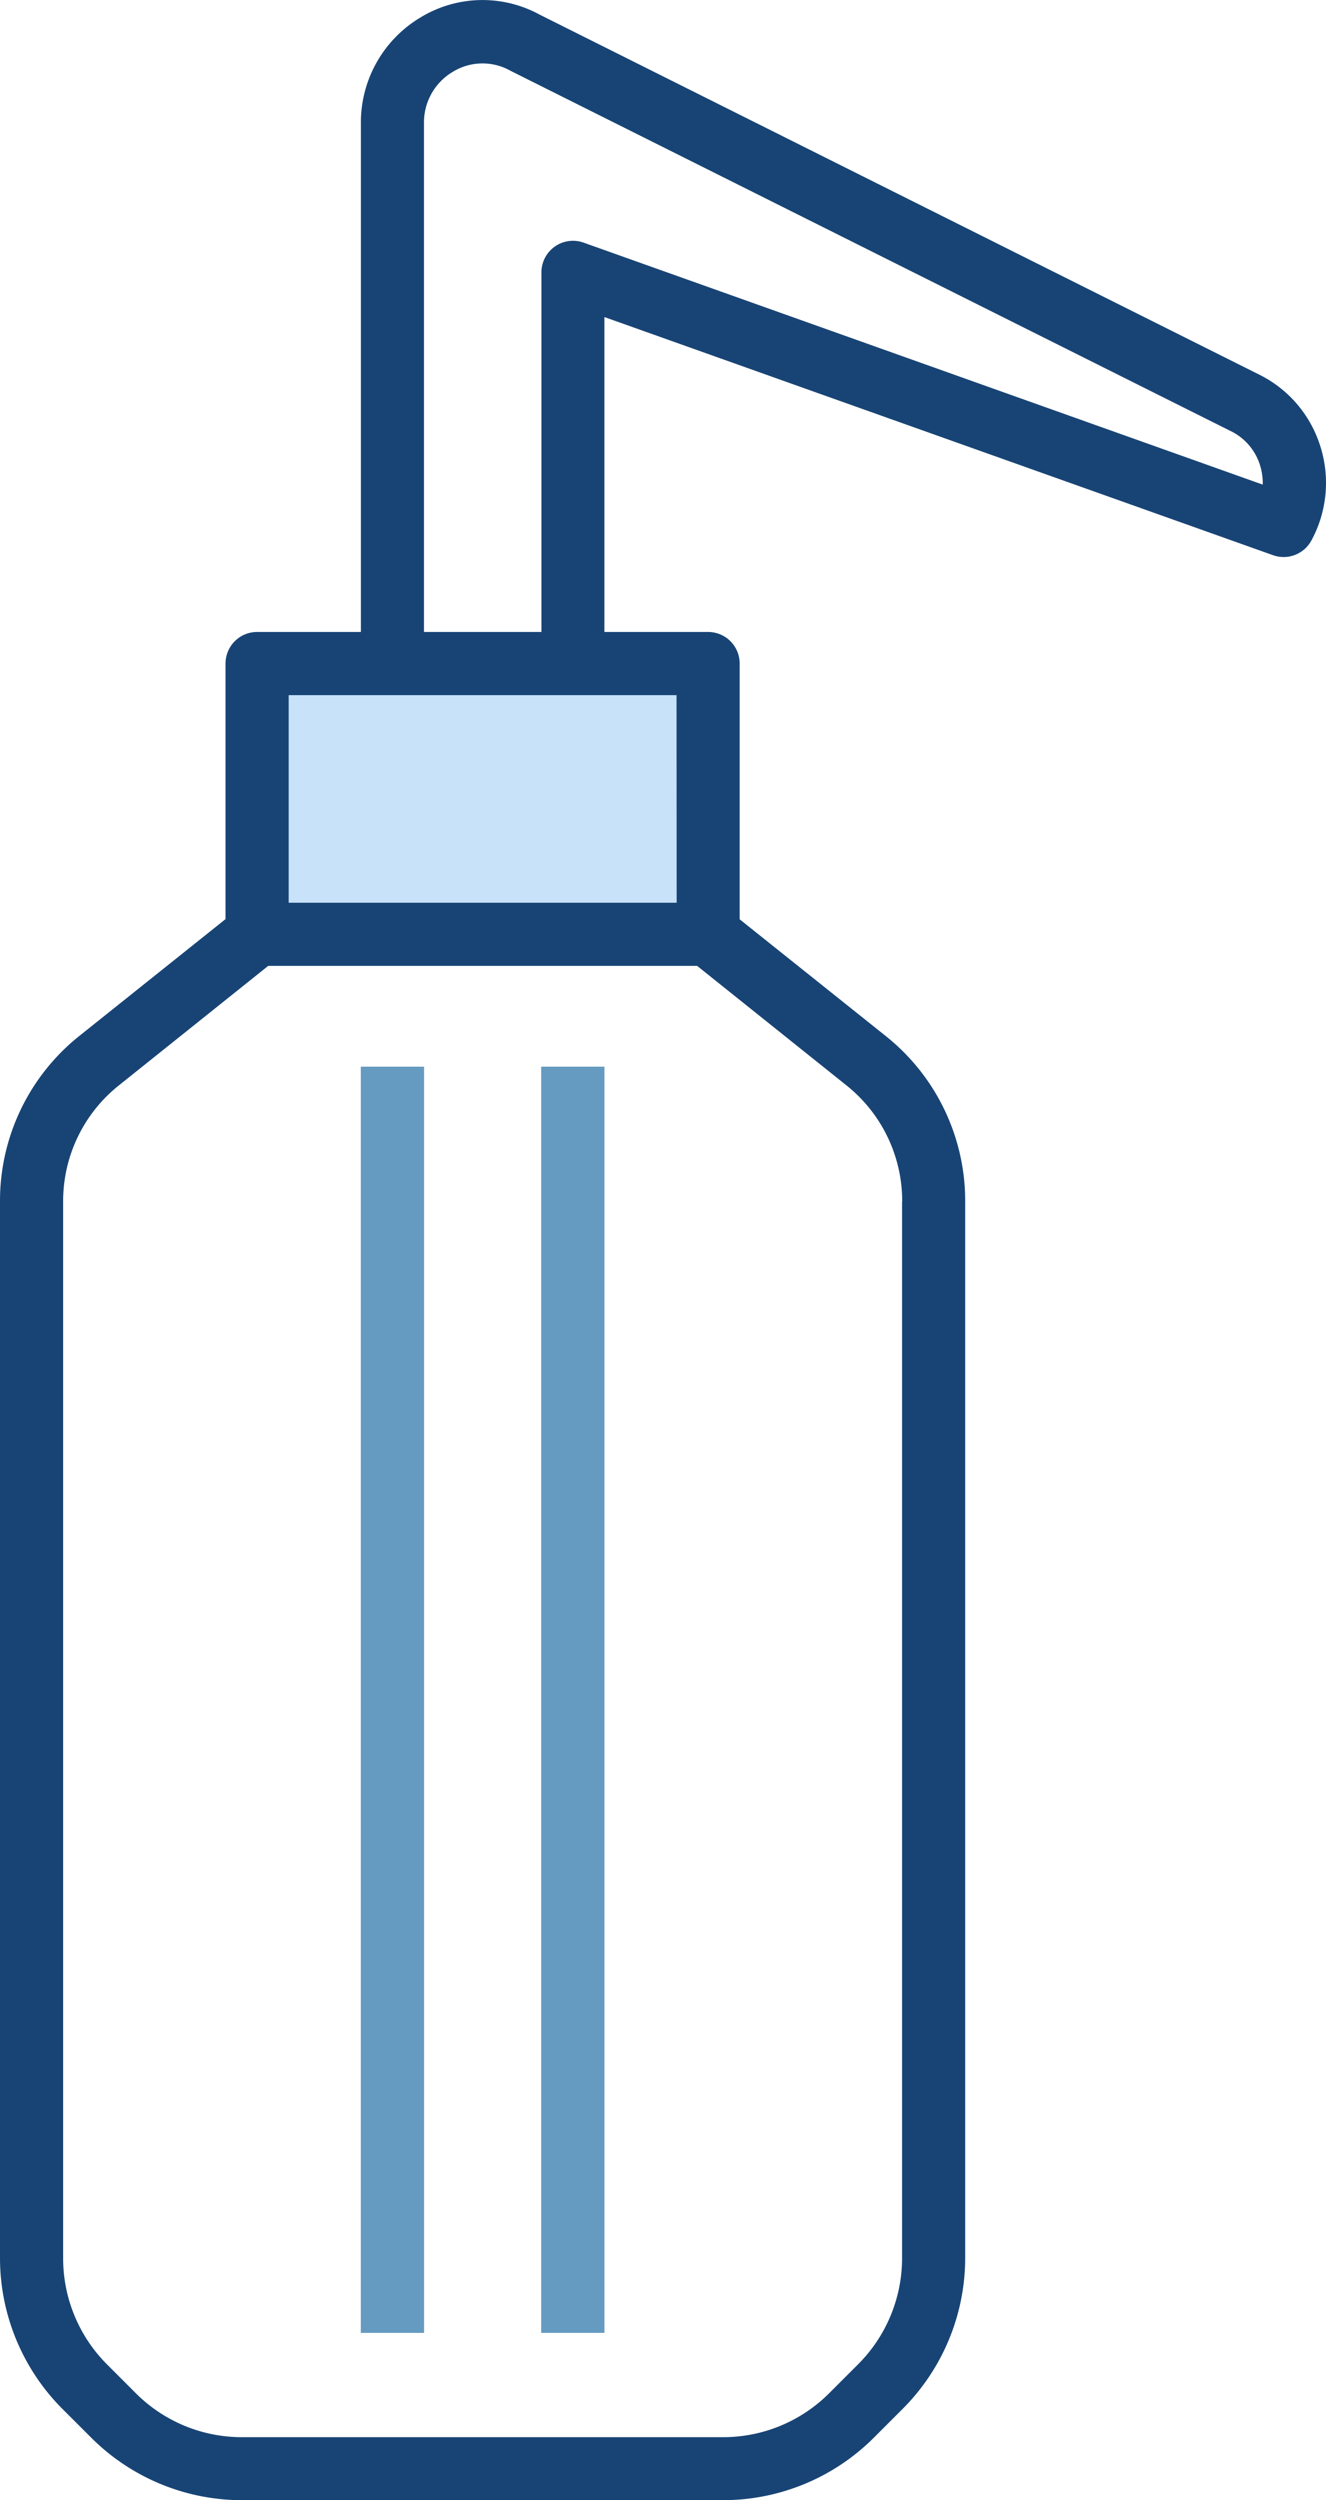
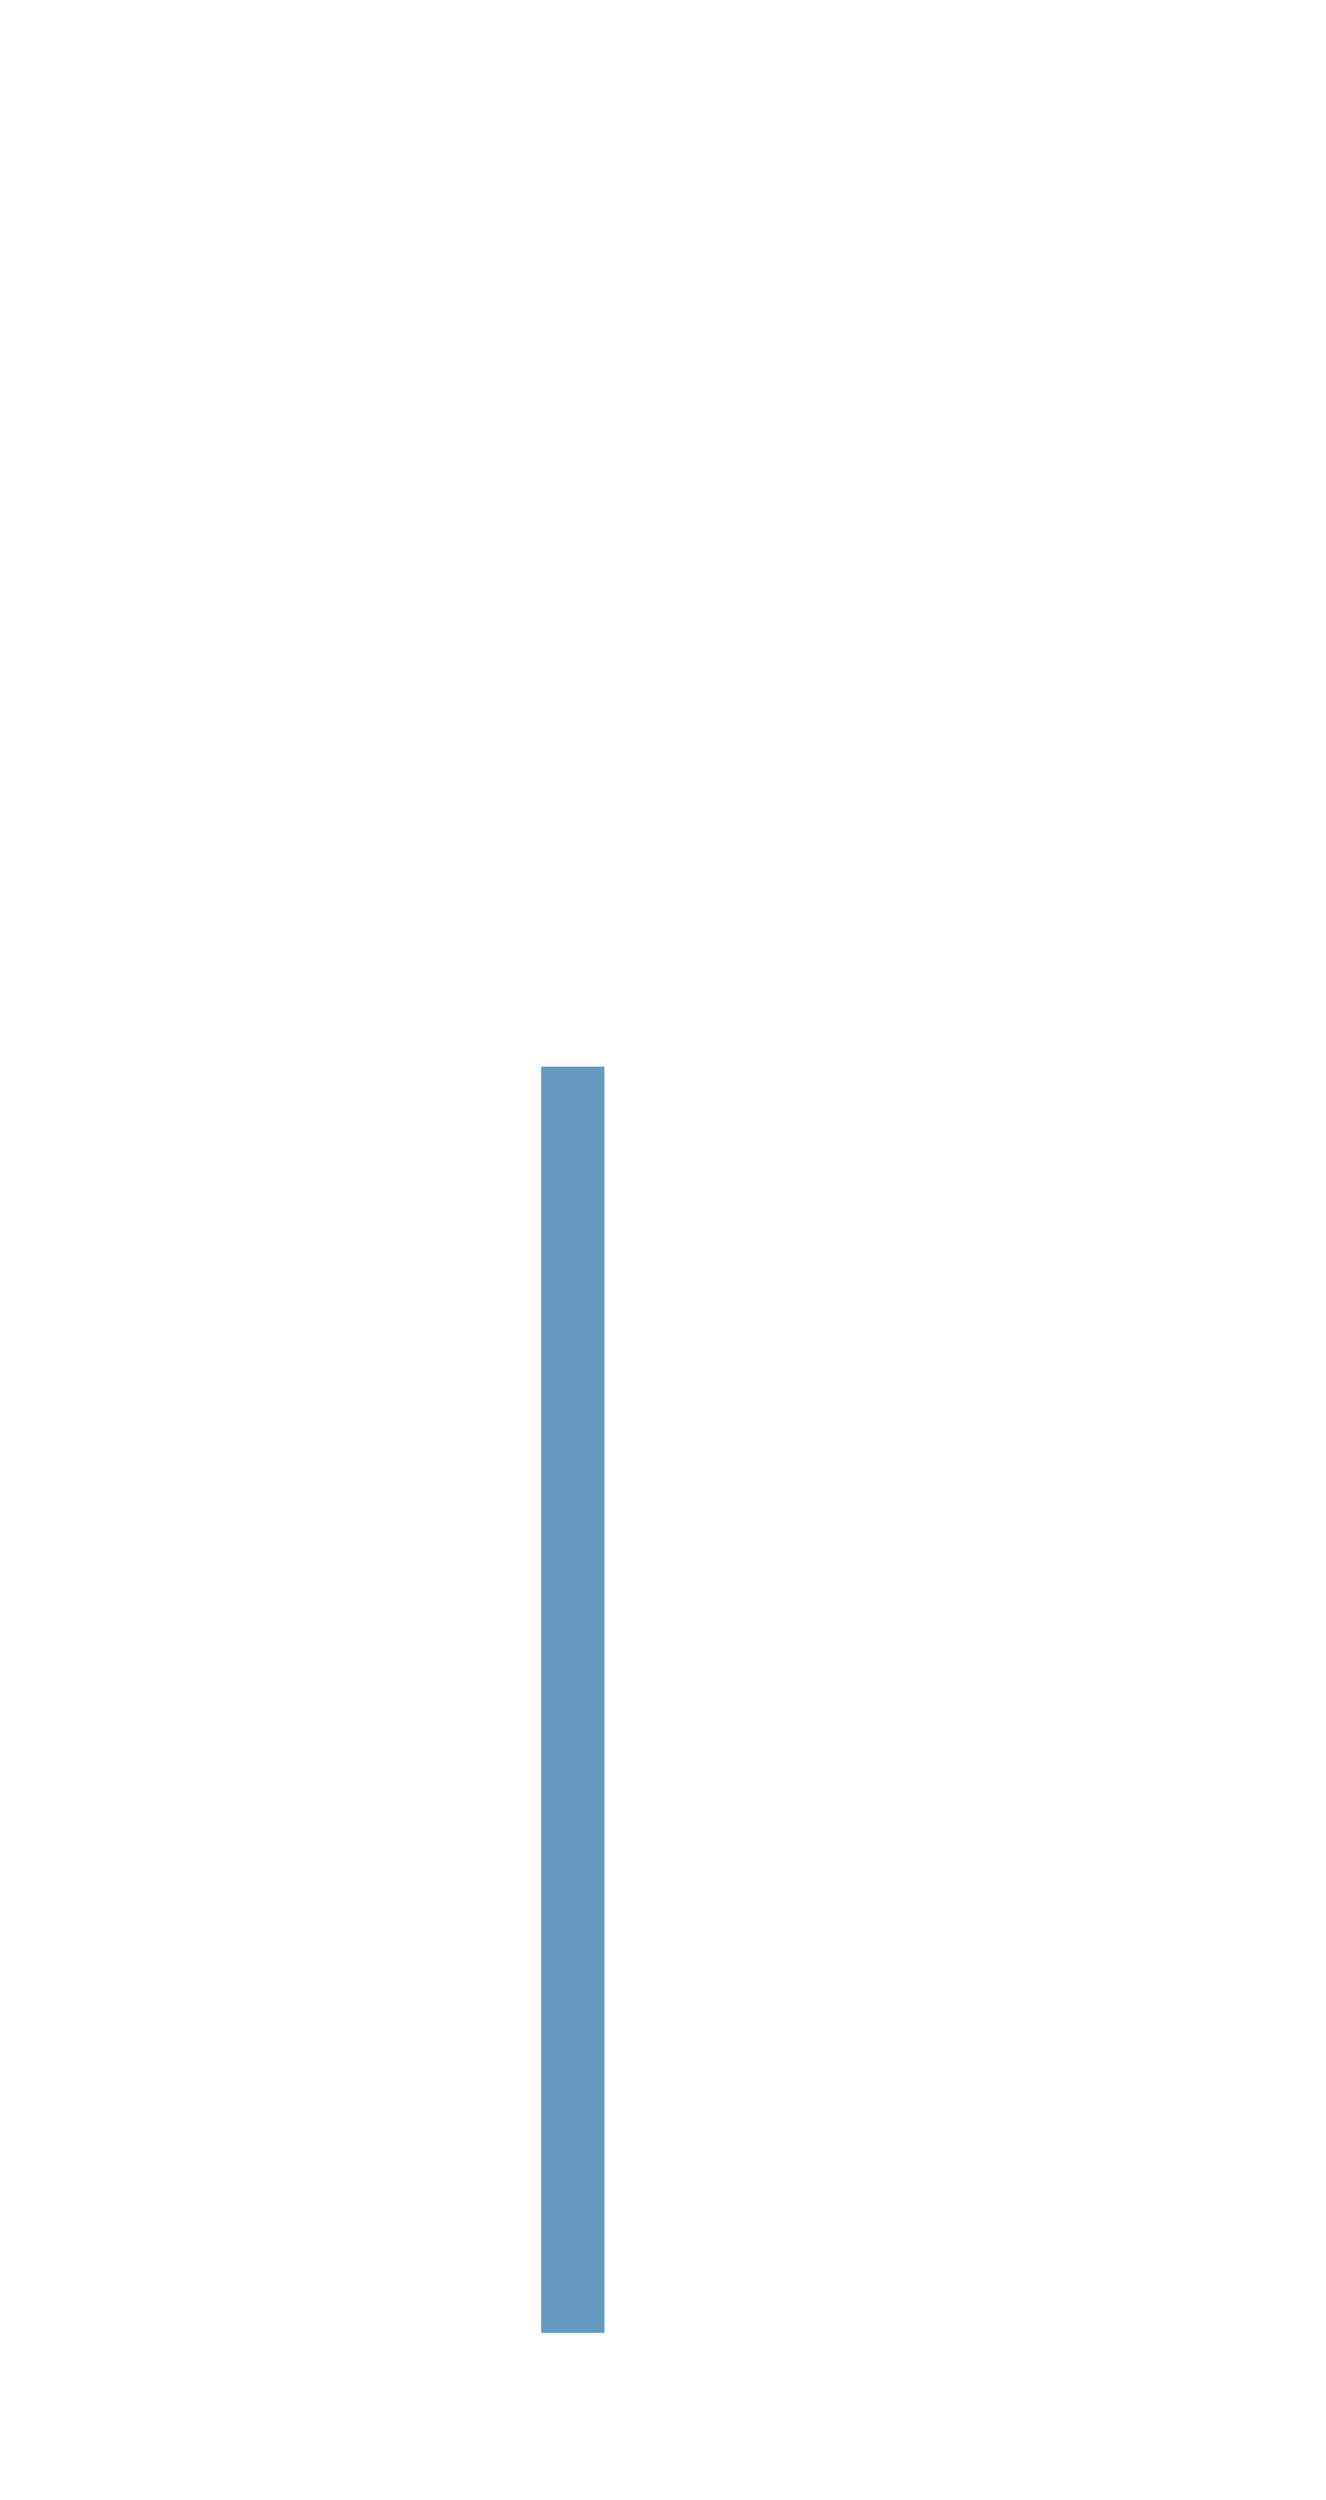
<svg xmlns="http://www.w3.org/2000/svg" id="Group_272" data-name="Group 272" width="31.838" height="60" viewBox="0 0 31.838 60">
  <defs>
    <clipPath id="clip-path">
-       <rect id="Rectangle_351" data-name="Rectangle 351" width="31.838" height="60" fill="none" />
-     </clipPath>
+       </clipPath>
  </defs>
-   <path id="Path_220" data-name="Path 220" d="M39.352,73.519v6.511H28.5V73.519H39.352Z" transform="translate(-22.334 -57.6)" fill="#c7e2f9" />
  <rect id="Rectangle_349" data-name="Rectangle 349" width="1.519" height="30.387" transform="translate(12.994 25.598)" fill="#659ac1" />
-   <rect id="Rectangle_350" data-name="Rectangle 350" width="1.519" height="30.387" transform="translate(8.663 25.598)" fill="#659ac1" />
  <g id="Group_271" data-name="Group 271">
    <g id="Group_270" data-name="Group 270" clip-path="url(#clip-path)">
-       <path id="Path_221" data-name="Path 221" d="M31.706,10.724a2.872,2.872,0,0,0-1.434-1.715L12.957.351a2.862,2.862,0,0,0-2.874.076,2.933,2.933,0,0,0-1.418,2.5V15.166H6.173a.758.758,0,0,0-.758.758v6.133l-3.506,2.8A5.061,5.061,0,0,0,0,28.833V54.2a5.128,5.128,0,0,0,1.489,3.6l.715.714A5.125,5.125,0,0,0,5.8,60H17.371a5.126,5.126,0,0,0,3.6-1.489l.715-.715a5.127,5.127,0,0,0,1.489-3.6V28.833a5.061,5.061,0,0,0-1.909-3.971l-3.506-2.8V15.924A.758.758,0,0,0,17,15.166H14.512V7.609l16.055,5.715a.758.758,0,0,0,.922-.356,2.9,2.9,0,0,0,.217-2.245M21.659,28.833V54.2a3.6,3.6,0,0,1-1.045,2.528l-.715.715a3.6,3.6,0,0,1-2.529,1.045H5.8a3.6,3.6,0,0,1-2.529-1.045l-.715-.715A3.6,3.6,0,0,1,1.516,54.2V28.833a3.551,3.551,0,0,1,1.34-2.787L6.439,23.18h10.3l3.583,2.866a3.552,3.552,0,0,1,1.34,2.787m-5.415-7.169H6.931V16.682h9.313ZM14.008,5.821A.758.758,0,0,0,13,6.535v8.631H10.18V2.928a1.411,1.411,0,0,1,.685-1.2,1.363,1.363,0,0,1,1.376-.038l.025.013,17.316,8.658a1.358,1.358,0,0,1,.674.812,1.412,1.412,0,0,1,.063.457Z" transform="translate(0 0)" fill="#184475" />
-     </g>
+       </g>
  </g>
</svg>